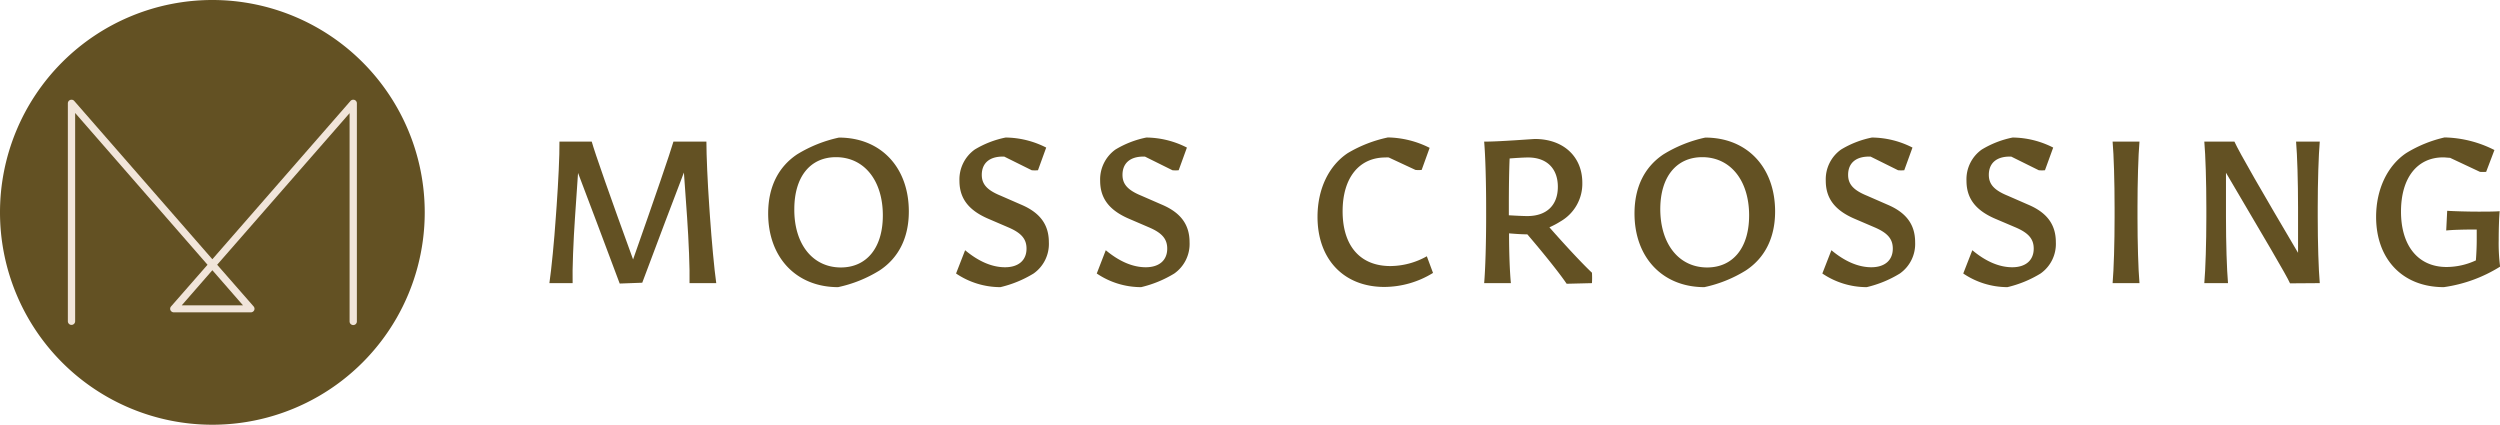
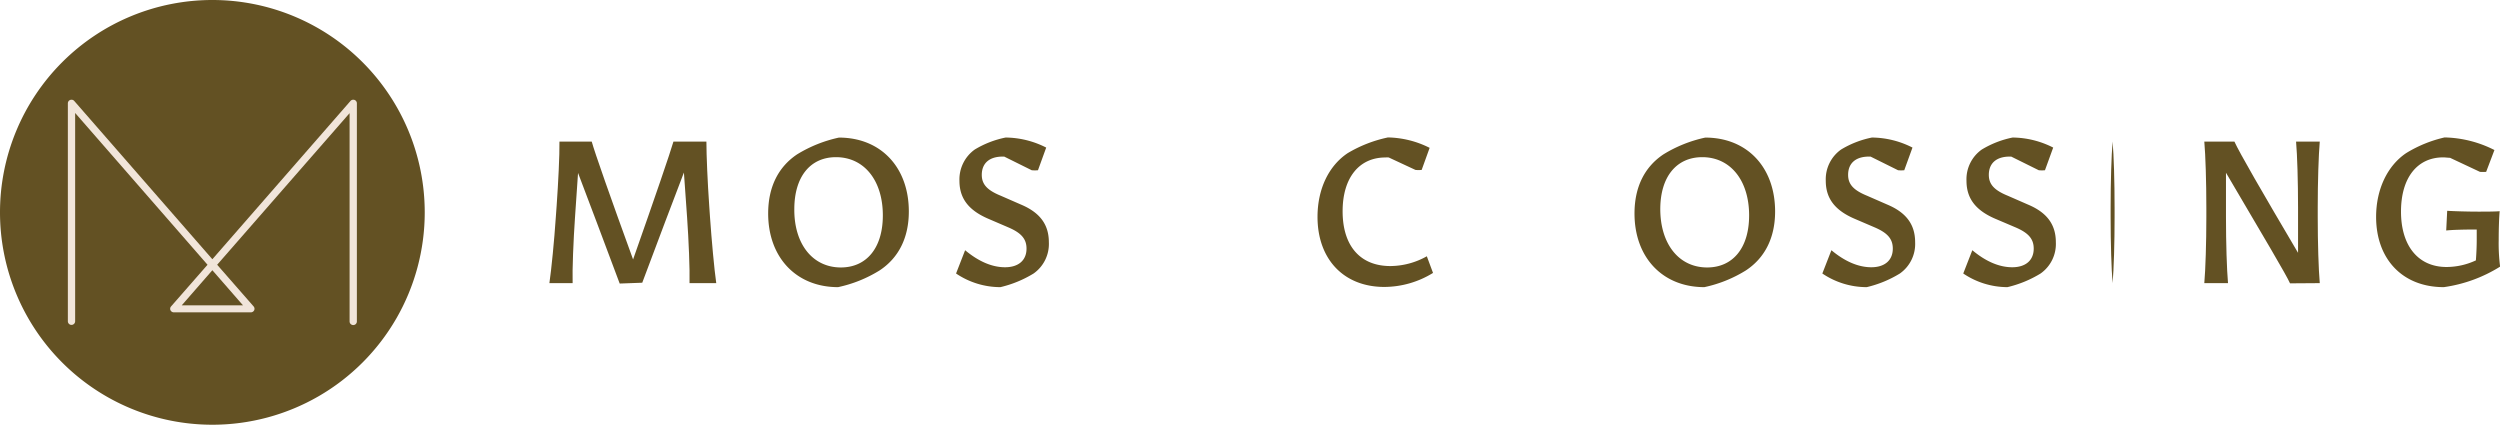
<svg xmlns="http://www.w3.org/2000/svg" id="Layer_1" data-name="Layer 1" viewBox="0 0 480.07 81.56">
  <defs>
    <style>.cls-1{fill:#635123;}.cls-2{fill:#f1e5da;}</style>
  </defs>
  <path class="cls-1" d="M119,54.45c-3-8-5.94-15.85-8-21.24l-.58,8.48c-.31,4.47-.54,10.06-.46,12.68H105.5c.39-2.66.93-8.17,1.23-12.64l.16-2.2c.31-4.43.58-9.72.54-12.34h6.2c.54,2,3.67,10.91,7.94,22.63,4.13-11.72,7.18-20.62,7.75-22.63h6.33c0,2.66.23,7.87.54,12.3l.15,2.2c.31,4.39.81,10,1.2,12.68h-5.13c.07-2.62-.16-8.21-.47-12.64l-.61-8.6c-2.05,5.36-5.05,13.26-8,21.16Z" />
  <path class="cls-1" d="M160.93,55.14c-8,0-13.42-5.67-13.42-14.15,0-5.05,1.93-8.94,5.59-11.37a25.72,25.72,0,0,1,8-3.2c8,0,13.42,5.67,13.42,14.19,0,5-1.93,8.9-5.63,11.33A25,25,0,0,1,160.93,55.14Zm.54-3.78c4.89,0,8.06-3.7,8.06-10,0-6.71-3.59-11.18-9-11.18-4.89,0-8,3.7-8,10C152.49,46.89,156.07,51.36,161.47,51.36Z" />
  <path class="cls-1" d="M192.11,55.14a15.19,15.19,0,0,1-8.52-2.62l1.74-4.47c2.54,2.12,5.12,3.27,7.67,3.27s4.12-1.31,4.12-3.58c0-1.85-1-3-3.43-4.05L189.76,42c-3.74-1.61-5.52-3.89-5.52-7.28a7.07,7.07,0,0,1,2.93-6,18.52,18.52,0,0,1,5.94-2.31,17.42,17.42,0,0,1,7.79,1.93l-1.58,4.35a6,6,0,0,1-1.2,0l-5.28-2.62h-.31c-2.54,0-4,1.28-4,3.51,0,1.78,1,2.93,3.63,4l3.89,1.7c3.66,1.54,5.36,3.85,5.36,7.24a6.94,6.94,0,0,1-2.93,6A21.82,21.82,0,0,1,192.11,55.14Z" />
-   <path class="cls-1" d="M219.13,55.14a15.17,15.17,0,0,1-8.52-2.62l1.73-4.47c2.55,2.12,5.13,3.27,7.68,3.27s4.12-1.31,4.12-3.58c0-1.85-1-3-3.43-4.05L216.78,42c-3.74-1.61-5.52-3.89-5.52-7.28a7.07,7.07,0,0,1,2.93-6,18.52,18.52,0,0,1,5.94-2.31,17.42,17.42,0,0,1,7.79,1.93l-1.58,4.35a6,6,0,0,1-1.2,0l-5.28-2.62h-.31c-2.54,0-4,1.28-4,3.51,0,1.78,1,2.93,3.62,4l3.9,1.7c3.66,1.54,5.36,3.85,5.36,7.24a6.94,6.94,0,0,1-2.93,6A21.82,21.82,0,0,1,219.13,55.14Z" />
  <path class="cls-1" d="M265.84,55.1C258,55.1,253,49.74,253,41.65c0-5.36,2.16-9.83,5.82-12.26a25.34,25.34,0,0,1,7.71-3,18.52,18.52,0,0,1,8,2L273,32.63a5.92,5.92,0,0,1-1.19,0l-5.13-2.39a3.34,3.34,0,0,0-.65,0c-5,0-8.21,3.85-8.21,10.33,0,6.67,3.39,10.52,9.17,10.52a14.42,14.42,0,0,0,7-1.88l1.19,3.2A17.92,17.92,0,0,1,265.84,55.1Z" />
-   <path class="cls-1" d="M297.53,43.65c3.16,3.59,6.28,6.94,8.17,8.72a16.68,16.68,0,0,1,0,2l-4.86.12c-1.35-2-4.28-5.67-7.55-9.49-.93,0-2.12-.07-3.51-.19,0,3.89.15,7.48.35,9.56H285c.23-2.66.38-7.75.38-12.64V39.88c0-5-.15-10.07-.38-12.69h.42c2.55,0,8.95-.5,9.33-.5,5.44,0,9.1,3.36,9.1,8.41a8.34,8.34,0,0,1-4.16,7.4A16.34,16.34,0,0,1,297.53,43.65Zm1.62-7.78c0-3.51-2.12-5.63-5.71-5.63-.73,0-2.16.08-3.55.19-.11,2.55-.15,5.86-.15,9.41v1.5c1.39.08,2.74.15,3.55.15C297,41.49,299.15,39.41,299.15,35.87Z" />
  <path class="cls-1" d="M327.28,55.14c-8,0-13.41-5.67-13.41-14.15,0-5.05,1.92-8.94,5.59-11.37a25.54,25.54,0,0,1,8-3.2c8,0,13.41,5.67,13.41,14.19,0,5-1.93,8.9-5.63,11.33A24.92,24.92,0,0,1,327.28,55.14Zm.54-3.78c4.9,0,8.06-3.7,8.06-10,0-6.71-3.59-11.18-9-11.18-4.9,0-8.06,3.7-8.06,10C318.84,46.89,322.42,51.36,327.82,51.36Z" />
  <path class="cls-1" d="M358.46,55.14a15.19,15.19,0,0,1-8.52-2.62l1.74-4.47c2.54,2.12,5.13,3.27,7.67,3.27s4.12-1.31,4.12-3.58c0-1.85-1-3-3.42-4.05L356.11,42c-3.74-1.61-5.51-3.89-5.51-7.28a7,7,0,0,1,2.93-6,18.35,18.35,0,0,1,5.94-2.31,17.41,17.41,0,0,1,7.78,1.93l-1.58,4.35a5.92,5.92,0,0,1-1.19,0l-5.28-2.62h-.31c-2.55,0-4,1.28-4,3.51,0,1.78,1,2.93,3.62,4l3.89,1.7c3.67,1.54,5.36,3.85,5.36,7.24a6.94,6.94,0,0,1-2.93,6A21.61,21.61,0,0,1,358.46,55.14Z" />
  <path class="cls-1" d="M385.48,55.14A15.19,15.19,0,0,1,377,52.52l1.74-4.47c2.54,2.12,5.12,3.27,7.67,3.27s4.12-1.31,4.12-3.58c0-1.85-1-3-3.43-4.05L383.13,42c-3.74-1.61-5.51-3.89-5.51-7.28a7,7,0,0,1,2.93-6,18.41,18.41,0,0,1,5.93-2.31,17.42,17.42,0,0,1,7.79,1.93l-1.58,4.35a5.92,5.92,0,0,1-1.19,0l-5.29-2.62h-.3c-2.55,0-4,1.28-4,3.51,0,1.78,1,2.93,3.62,4l3.89,1.7c3.67,1.54,5.36,3.85,5.36,7.24a6.94,6.94,0,0,1-2.93,6A21.72,21.72,0,0,1,385.48,55.14Z" />
-   <path class="cls-1" d="M405.68,54.37c.23-2.66.38-7.75.38-12.64V39.88c0-5-.15-10.07-.38-12.69h5.16c-.23,2.66-.38,7.75-.38,12.65v1.85c0,5,.15,10.06.38,12.68Z" />
+   <path class="cls-1" d="M405.68,54.37c.23-2.66.38-7.75.38-12.64V39.88c0-5-.15-10.07-.38-12.69c-.23,2.66-.38,7.75-.38,12.65v1.85c0,5,.15,10.06.38,12.68Z" />
  <path class="cls-1" d="M439.75,54.41c-.69-1.58-5-8.83-12.3-21.24v8.52c0,5,.16,10.06.39,12.68h-4.55c.23-2.66.39-7.75.39-12.64V39.88c0-5-.16-10.07-.39-12.69h5.78c1,2.2,5.28,9.6,12.22,21.36V39.88c0-5-.15-10.07-.38-12.69h4.55c-.23,2.66-.39,7.75-.39,12.65v1.85c0,5,.16,10.06.39,12.68Z" />
  <path class="cls-1" d="M469.28,55.14c-7.95,0-13-5.4-13-13.49,0-5.28,2.16-9.83,5.79-12.26a24.46,24.46,0,0,1,7.36-3A22.05,22.05,0,0,1,479,28.81L477.41,33a7.88,7.88,0,0,1-1.19,0l-5.75-2.7c-.42,0-.89-.08-1.31-.08-4.93,0-8.1,3.85-8.1,10.41s3.28,10.64,8.76,10.64A13.43,13.43,0,0,0,475.44,50c.08-1.11.16-2.5.16-3.93,0-.69,0-1.35,0-2-2.54,0-4.82.07-5.86.19l.19-3.78c1.27.08,3.9.16,6,.16,1.35,0,3,0,4.08-.08-.11,1-.19,3.31-.19,5.55a35.16,35.16,0,0,0,.27,5.09A27.59,27.59,0,0,1,469.28,55.14Z" />
  <path class="cls-1" d="M81.56,40.78A40.78,40.78,0,1,0,40.78,81.56,40.78,40.78,0,0,0,81.56,40.78Z" />
  <path class="cls-2" d="M67.83,62.42a.7.7,0,0,1-.7-.69v-40L41.7,50.84l7,8a.69.69,0,0,1,.11.74.72.72,0,0,1-.64.4H33.38a.72.72,0,0,1-.64-.4.69.69,0,0,1,.11-.74l7-8L14.43,21.69v40a.7.7,0,0,1-1.4,0V19.83a.69.69,0,0,1,.46-.64.7.7,0,0,1,.77.2L40.78,49.78,67.3,19.39a.71.71,0,0,1,.78-.2.69.69,0,0,1,.45.64v41.9A.69.69,0,0,1,67.83,62.42ZM34.9,58.63H46.66l-5.88-6.74Z" />
</svg>